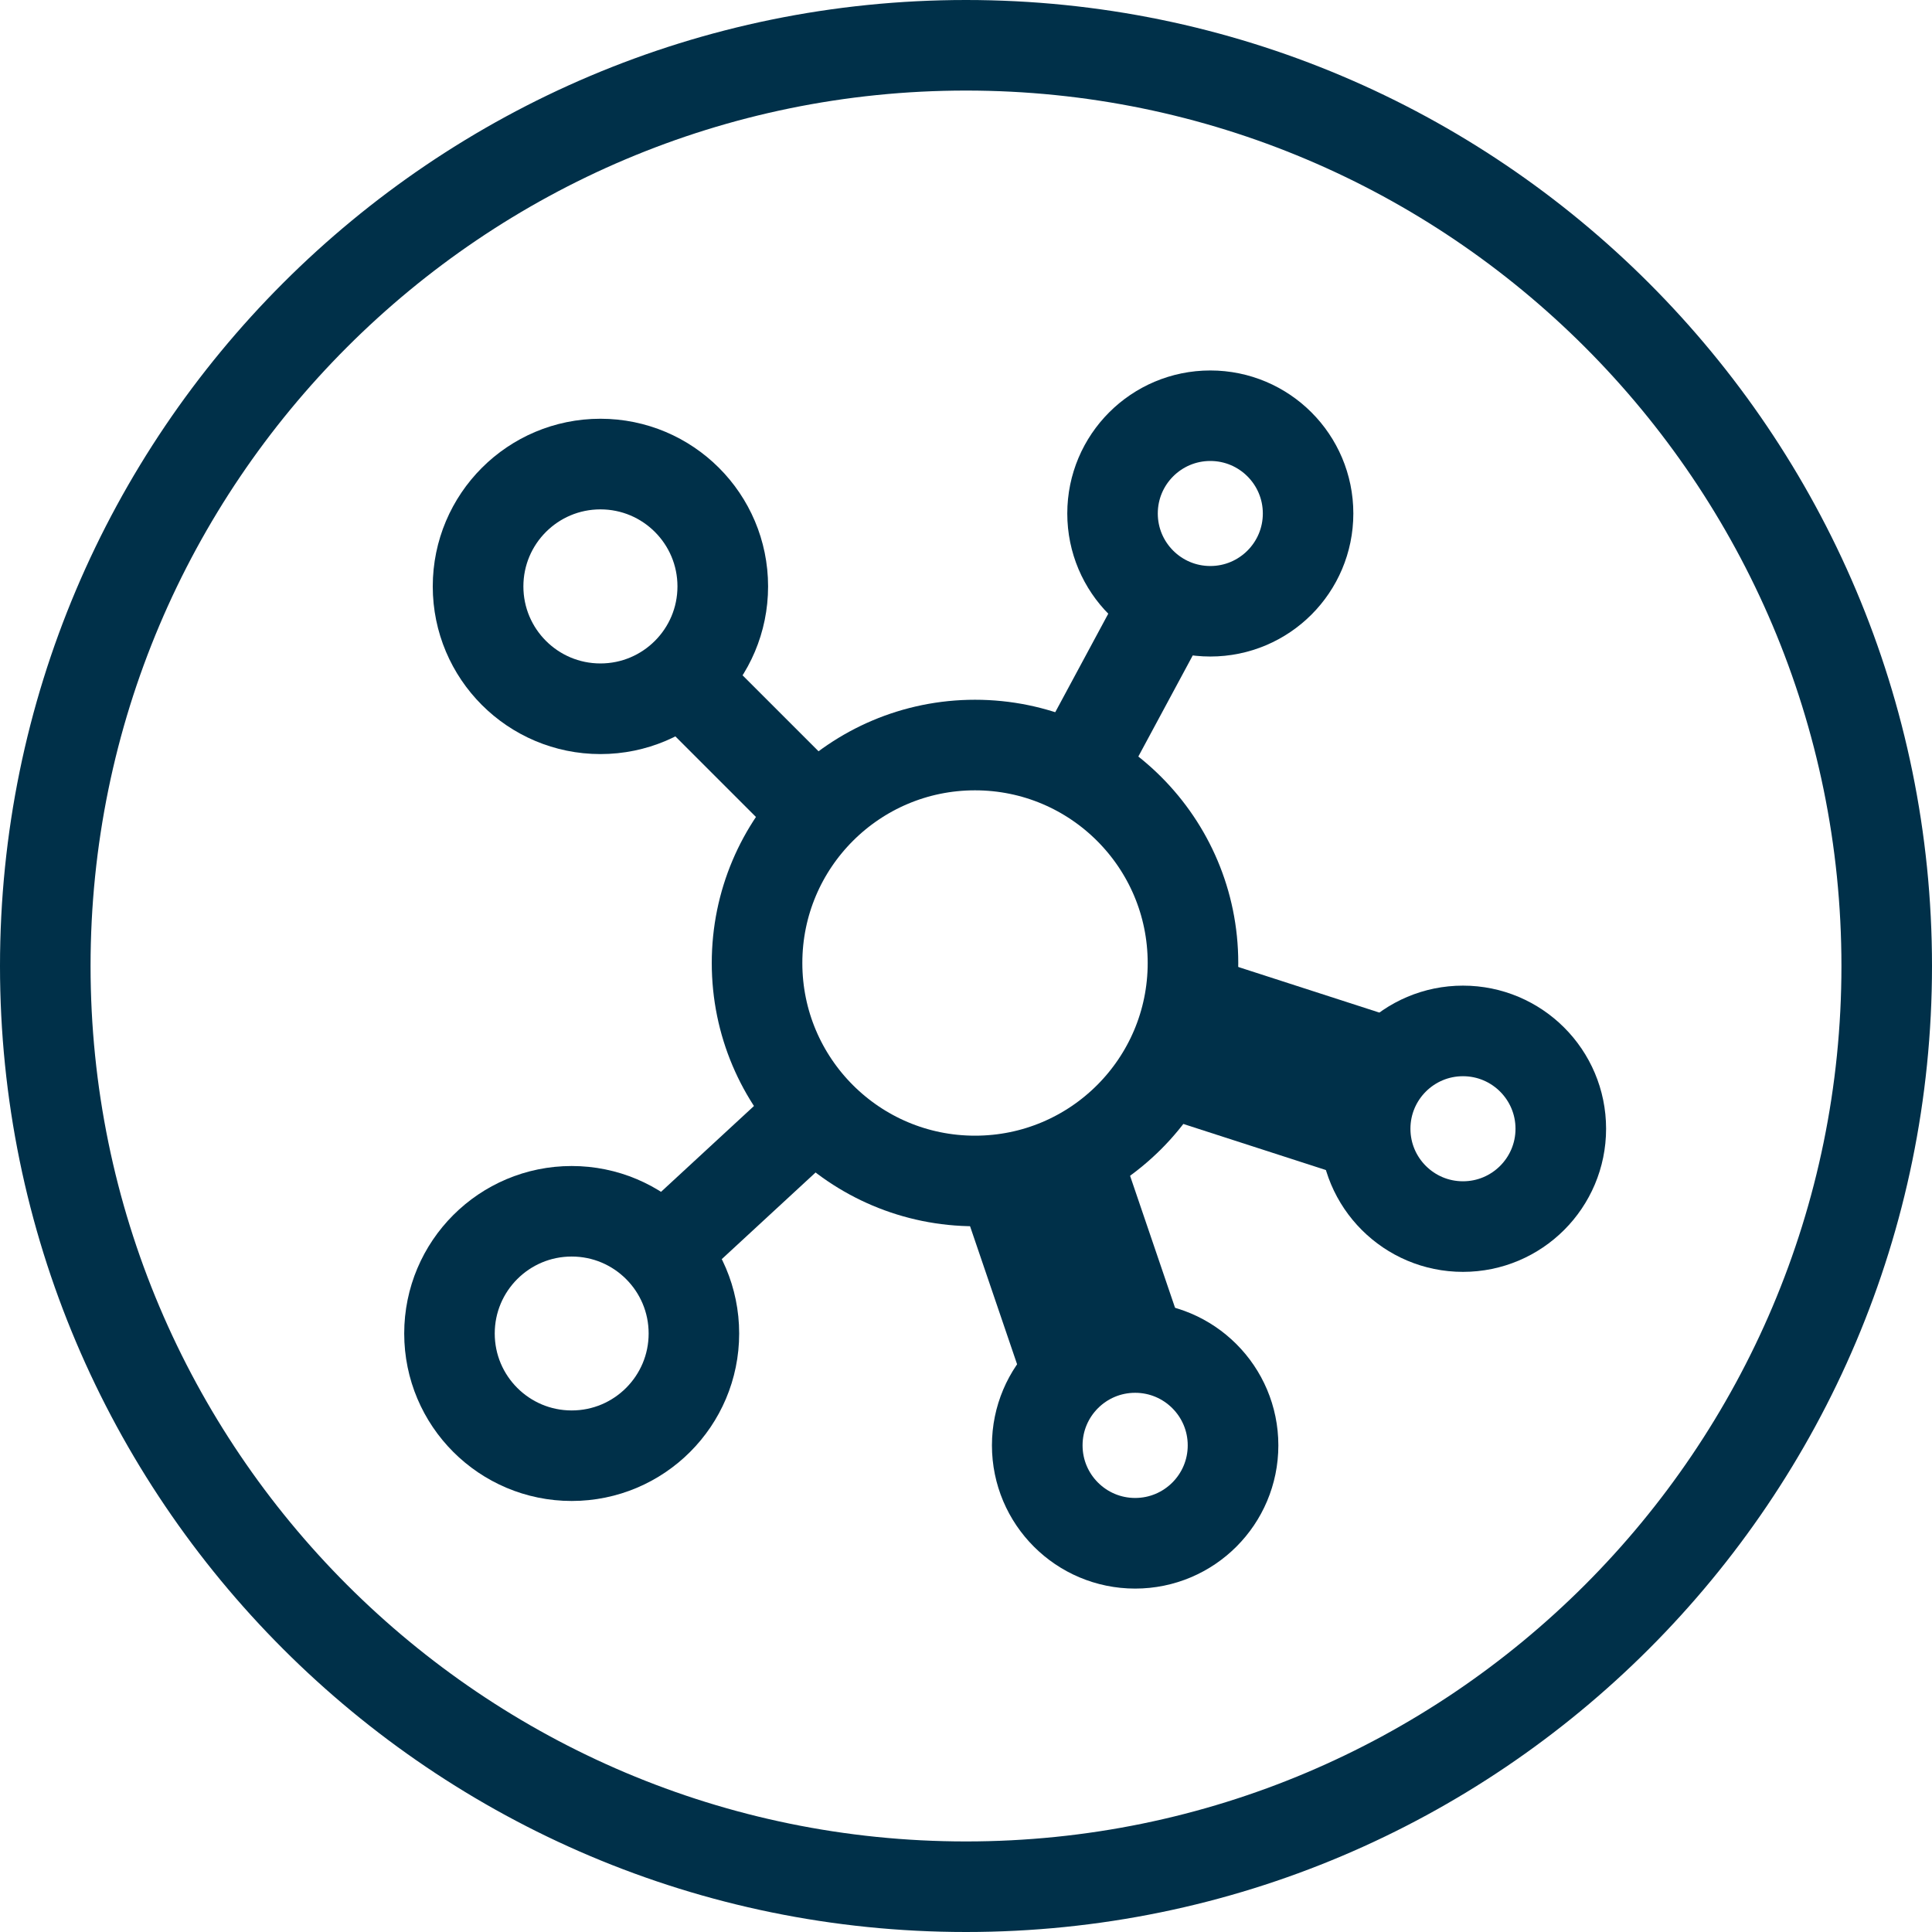
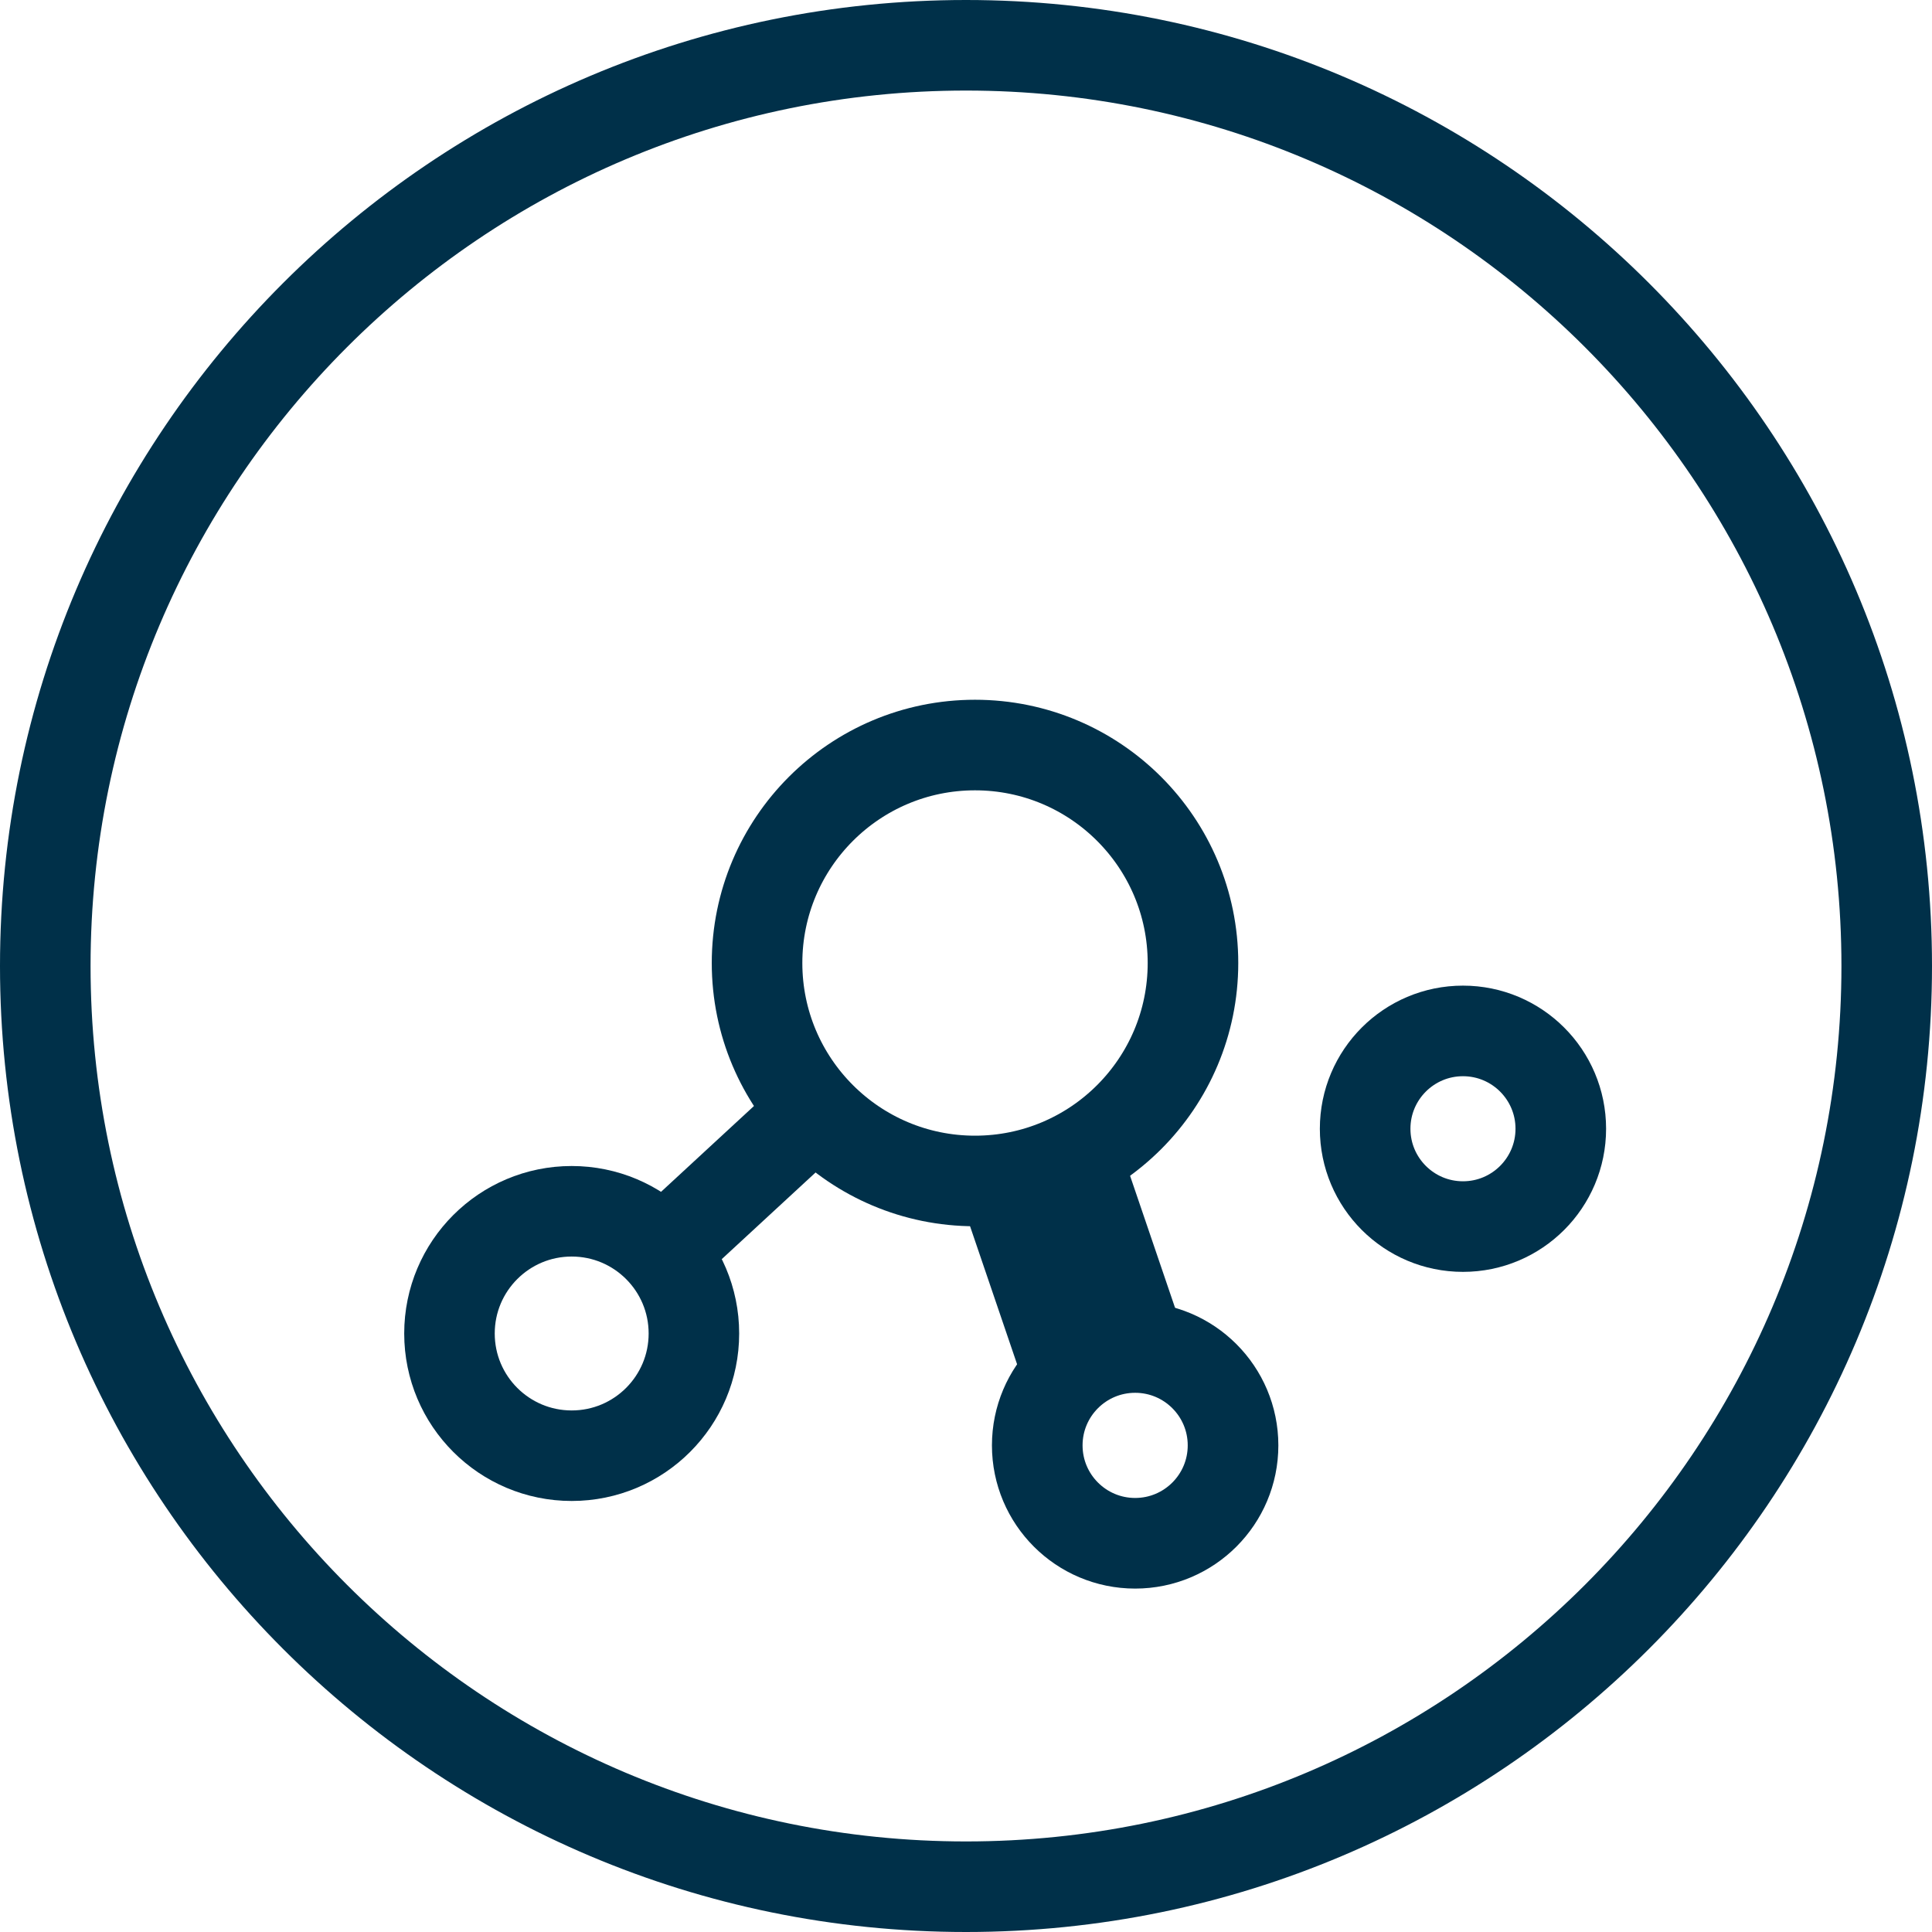
<svg xmlns="http://www.w3.org/2000/svg" xmlns:ns1="http://www.serif.com/" width="100%" height="100%" viewBox="0 0 256 256" version="1.1" xml:space="preserve" style="fill-rule:evenodd;clip-rule:evenodd;stroke-linecap:round;stroke-linejoin:round;stroke-miterlimit:1.5;">
  <g id="Cercle-Blanc" ns1:id="Cercle Blanc">
    <path d="M128,0C198.645,0 256,57.355 256,128C256,198.645 198.645,256 128,256C57.355,256 0,198.645 0,128C0,57.355 57.355,0 128,0ZM128,12C63.978,12 12,63.978 12,128C12,192.022 63.978,244 128,244C192.022,244 244,192.022 244,128C244,63.978 192.022,12 128,12Z" style="fill:rgb(0,48,73);" />
  </g>
  <g transform="matrix(0.883,0,0,0.883,15.592,15.178)">
    <g id="Thérapie">
      <g>
        <g transform="matrix(0.932,-0.199,-0.199,0.414,45.109,132.628)">
          <path d="M128,128L152.294,199.426" style="fill:none;stroke:rgb(0,48,73);stroke-width:25.18px;" />
        </g>
        <g transform="matrix(0.636,0.336,0.336,0.69,-20.955,19.343)">
          <path d="M128,128L66.545,184.729" style="fill:none;stroke:rgb(0,48,73);stroke-width:13.6px;" />
        </g>
        <g transform="matrix(0.287,0,0,0.287,66.779,66.779)">
-           <path d="M128,128L70,70" style="fill:none;stroke:rgb(0,48,73);stroke-width:47.43px;" />
-         </g>
+           </g>
        <g transform="matrix(0.838,0.3,0.3,0.445,0.359,-0.665)">
-           <path d="M128,128L164.766,59.889" style="fill:none;stroke:rgb(0,48,73);stroke-width:14.13px;" />
-         </g>
+           </g>
        <g transform="matrix(0.397,-0.194,-0.194,0.938,135.327,43.584)">
-           <path d="M128,128L200.235,151.265" style="fill:none;stroke:rgb(0,48,73);stroke-width:24.94px;" />
-         </g>
+           </g>
        <g transform="matrix(0.442,5.55112e-17,1.11022e-16,0.442,-36.653,-106.054)">
          <circle cx="374" cy="528" r="74" style="fill:none;stroke:rgb(0,48,73);stroke-width:30.75px;" />
        </g>
        <g transform="matrix(0.655,1.38778e-16,8.32667e-17,0.655,-210.899,-75.152)">
          <circle cx="426" cy="394" r="28" style="fill:none;stroke:rgb(0,48,73);stroke-width:20.74px;" />
        </g>
        <g transform="matrix(0.367,4.16334e-17,8.32667e-17,0.367,8.47,-64.703)">
          <circle cx="527" cy="591" r="40" style="fill:none;stroke:rgb(0,48,73);stroke-width:37.04px;" />
        </g>
        <g transform="matrix(0.524,8.32667e-17,8.32667e-17,0.524,-59.26,-146.589)">
-           <circle cx="426" cy="394" r="28" style="fill:none;stroke:rgb(0,48,73);stroke-width:25.92px;" />
-         </g>
+           </g>
        <g transform="matrix(0.459,6.93889e-17,6.93889e-17,0.459,-169.45,-200.46)">
-           <circle cx="527" cy="591" r="40" style="fill:none;stroke:rgb(0,48,73);stroke-width:29.63px;" />
-         </g>
+           </g>
        <g transform="matrix(0.565,8.32667e-17,8.32667e-17,0.565,-77.835,-182.797)">
          <circle cx="408" cy="677" r="26" style="fill:none;stroke:rgb(0,48,73);stroke-width:24.07px;" />
        </g>
      </g>
    </g>
  </g>
</svg>